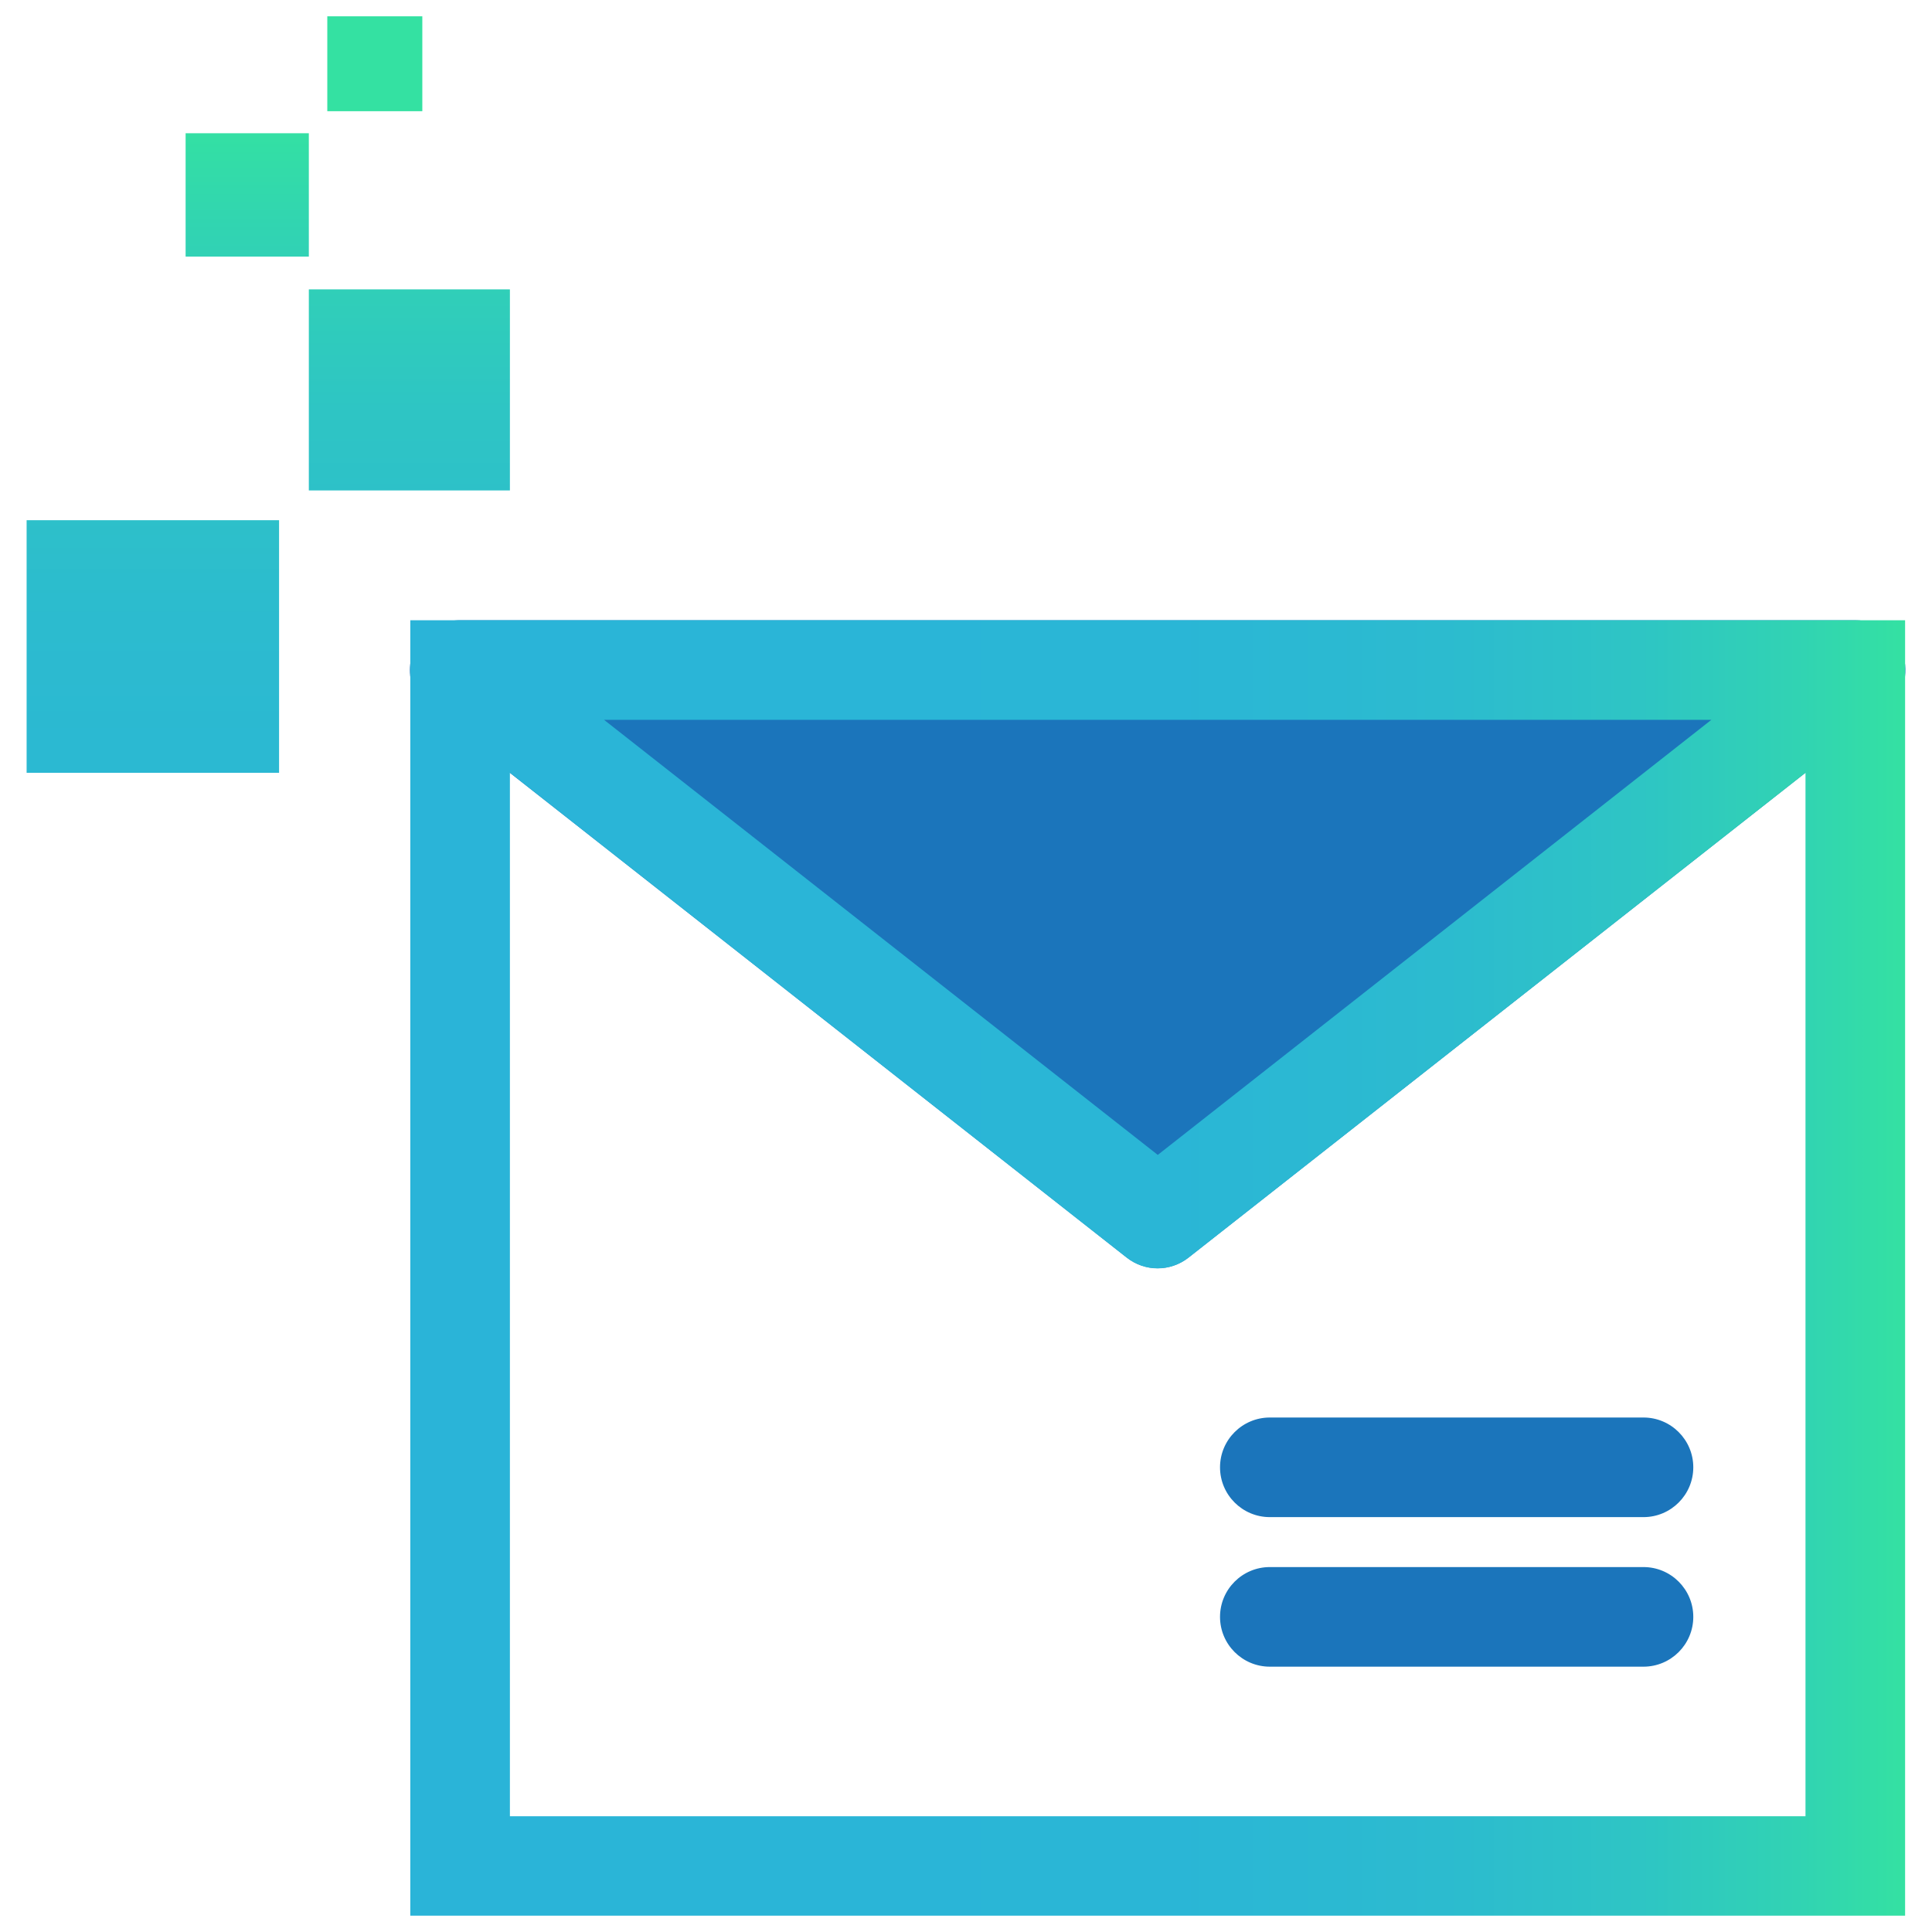
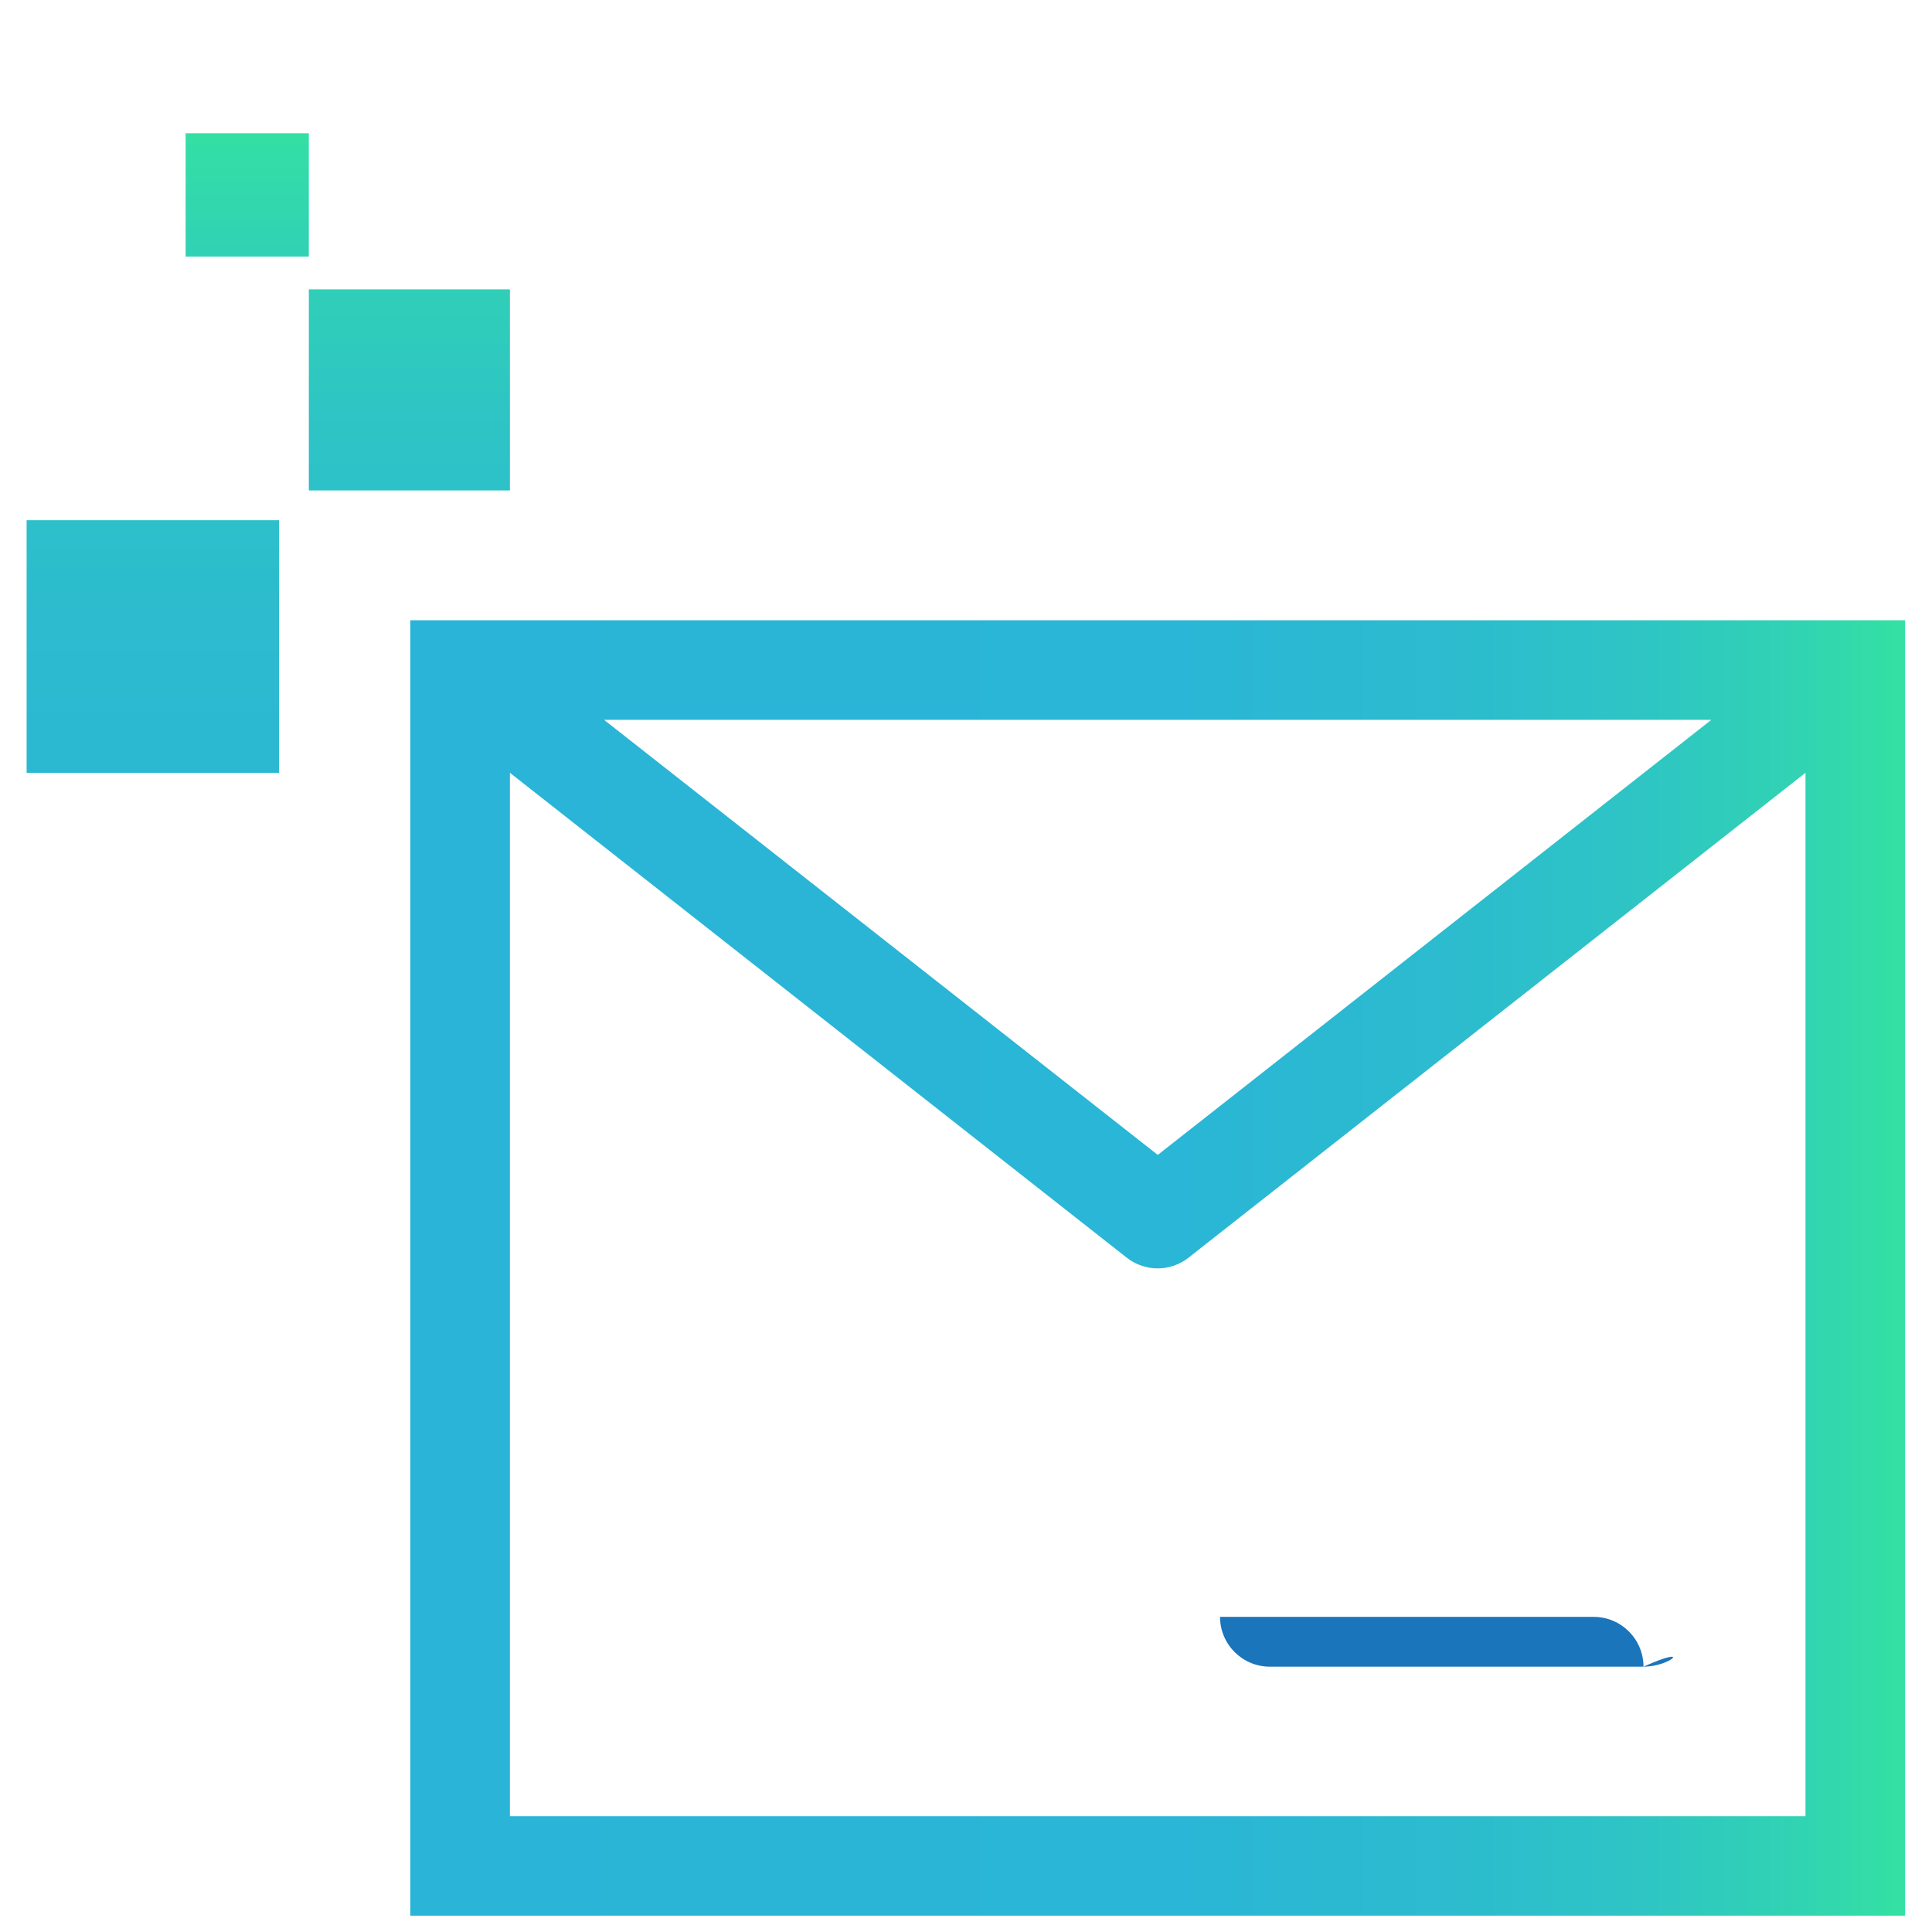
<svg xmlns="http://www.w3.org/2000/svg" version="1.1" id="Layer_1" x="0px" y="0px" viewBox="0 0 135 135" style="enable-background:new 0 0 135 135;" xml:space="preserve">
  <style type="text/css">
	.st0{fill:url(#XMLID_2_);}
	.st1{fill:url(#XMLID_3_);}
	.st2{fill:url(#XMLID_4_);}
	.st3{fill:url(#XMLID_5_);}
	.st4{fill:#1B75BB;}
	.st5{fill:url(#SVGID_1_);}
</style>
  <g>
    <g id="XMLID_13_">
      <g id="XMLID_14_">
        <linearGradient id="XMLID_2_" gradientUnits="userSpaceOnUse" x1="-2017.894" y1="121.803" x2="-2017.894" y2="8.589" gradientTransform="matrix(-1 0 0 1 -2007.214 0)">
          <stop offset="0" style="stop-color:#2AB4D8" />
          <stop offset="0.509" style="stop-color:#2AB6D6" />
          <stop offset="0.692" style="stop-color:#2CBBCF" />
          <stop offset="0.823" style="stop-color:#2EC5C4" />
          <stop offset="0.928" style="stop-color:#31D3B3" />
          <stop offset="1" style="stop-color:#34E1A2" />
        </linearGradient>
        <polygon id="XMLID_18_" class="st0" points="1.86,54 19.5,54 19.5,36.35 1.86,36.35    " />
        <linearGradient id="XMLID_3_" gradientUnits="userSpaceOnUse" x1="-2035.823" y1="121.802" x2="-2035.823" y2="8.589" gradientTransform="matrix(-1 0 0 1 -2007.214 0)">
          <stop offset="0" style="stop-color:#2AB4D8" />
          <stop offset="0.509" style="stop-color:#2AB6D6" />
          <stop offset="0.692" style="stop-color:#2CBBCF" />
          <stop offset="0.823" style="stop-color:#2EC5C4" />
          <stop offset="0.928" style="stop-color:#31D3B3" />
          <stop offset="1" style="stop-color:#34E1A2" />
        </linearGradient>
        <polygon id="XMLID_17_" class="st1" points="21.58,34.27 35.63,34.27 35.63,20.22 21.58,20.22    " />
        <linearGradient id="XMLID_4_" gradientUnits="userSpaceOnUse" x1="-2024.489" y1="121.803" x2="-2024.489" y2="8.589" gradientTransform="matrix(-1 0 0 1 -2007.214 0)">
          <stop offset="0" style="stop-color:#2AB4D8" />
          <stop offset="0.509" style="stop-color:#2AB6D6" />
          <stop offset="0.692" style="stop-color:#2CBBCF" />
          <stop offset="0.823" style="stop-color:#2EC5C4" />
          <stop offset="0.928" style="stop-color:#31D3B3" />
          <stop offset="1" style="stop-color:#34E1A2" />
        </linearGradient>
        <polygon id="XMLID_16_" class="st2" points="12.97,17.93 21.58,17.93 21.58,9.31 12.97,9.31    " />
        <linearGradient id="XMLID_5_" gradientUnits="userSpaceOnUse" x1="-2033.405" y1="121.804" x2="-2033.405" y2="8.589" gradientTransform="matrix(-1 0 0 1 -2007.214 0)">
          <stop offset="0" style="stop-color:#2AB4D8" />
          <stop offset="0.509" style="stop-color:#2AB6D6" />
          <stop offset="0.692" style="stop-color:#2CBBCF" />
          <stop offset="0.823" style="stop-color:#2EC5C4" />
          <stop offset="0.928" style="stop-color:#31D3B3" />
          <stop offset="1" style="stop-color:#34E1A2" />
        </linearGradient>
-         <polygon id="XMLID_15_" class="st3" points="22.87,7.77 29.51,7.77 29.51,1.14 22.87,1.14    " />
      </g>
    </g>
    <g>
-       <path class="st4" d="M132.95,45.67c-0.49-1.4-1.82-2.34-3.31-2.33H32.15c-1.92-0.01-3.49,1.53-3.51,3.46    c-0.01,1.08,0.49,2.11,1.35,2.77l48.74,38.3c1.27,1,3.05,1,4.32,0l48.74-38.3C132.98,48.66,133.44,47.09,132.95,45.67z" />
-       <path class="st4" d="M114.84,106.01H88.73c-1.92,0-3.48-1.56-3.48-3.48s1.56-3.48,3.48-3.48h26.11c1.92,0,3.48,1.56,3.48,3.48    S116.76,106.01,114.84,106.01z" />
-       <path class="st4" d="M114.84,116.46H88.73c-1.92,0-3.48-1.56-3.48-3.48c0-1.92,1.56-3.48,3.48-3.48h26.11    c1.92,0,3.48,1.56,3.48,3.48C118.32,114.9,116.76,116.46,114.84,116.46z" />
+       <path class="st4" d="M114.84,116.46H88.73c-1.92,0-3.48-1.56-3.48-3.48h26.11    c1.92,0,3.48,1.56,3.48,3.48C118.32,114.9,116.76,116.46,114.84,116.46z" />
    </g>
    <linearGradient id="SVGID_1_" gradientUnits="userSpaceOnUse" x1="28.671" y1="88.603" x2="133.12" y2="88.603">
      <stop offset="0" style="stop-color:#2AB4D8" />
      <stop offset="0.509" style="stop-color:#2AB6D6" />
      <stop offset="0.692" style="stop-color:#2CBBCF" />
      <stop offset="0.823" style="stop-color:#2EC5C4" />
      <stop offset="0.928" style="stop-color:#31D3B3" />
      <stop offset="1" style="stop-color:#34E1A2" />
    </linearGradient>
    <path class="st5" d="M133.12,43.34H28.67v90.52h104.45V43.34z M119.58,50.3L80.9,80.7L42.21,50.3H119.58z M35.63,126.9V54   l43.1,33.88c1.27,1,3.05,1,4.32,0L126.16,54v72.91H35.63z" />
  </g>
</svg>